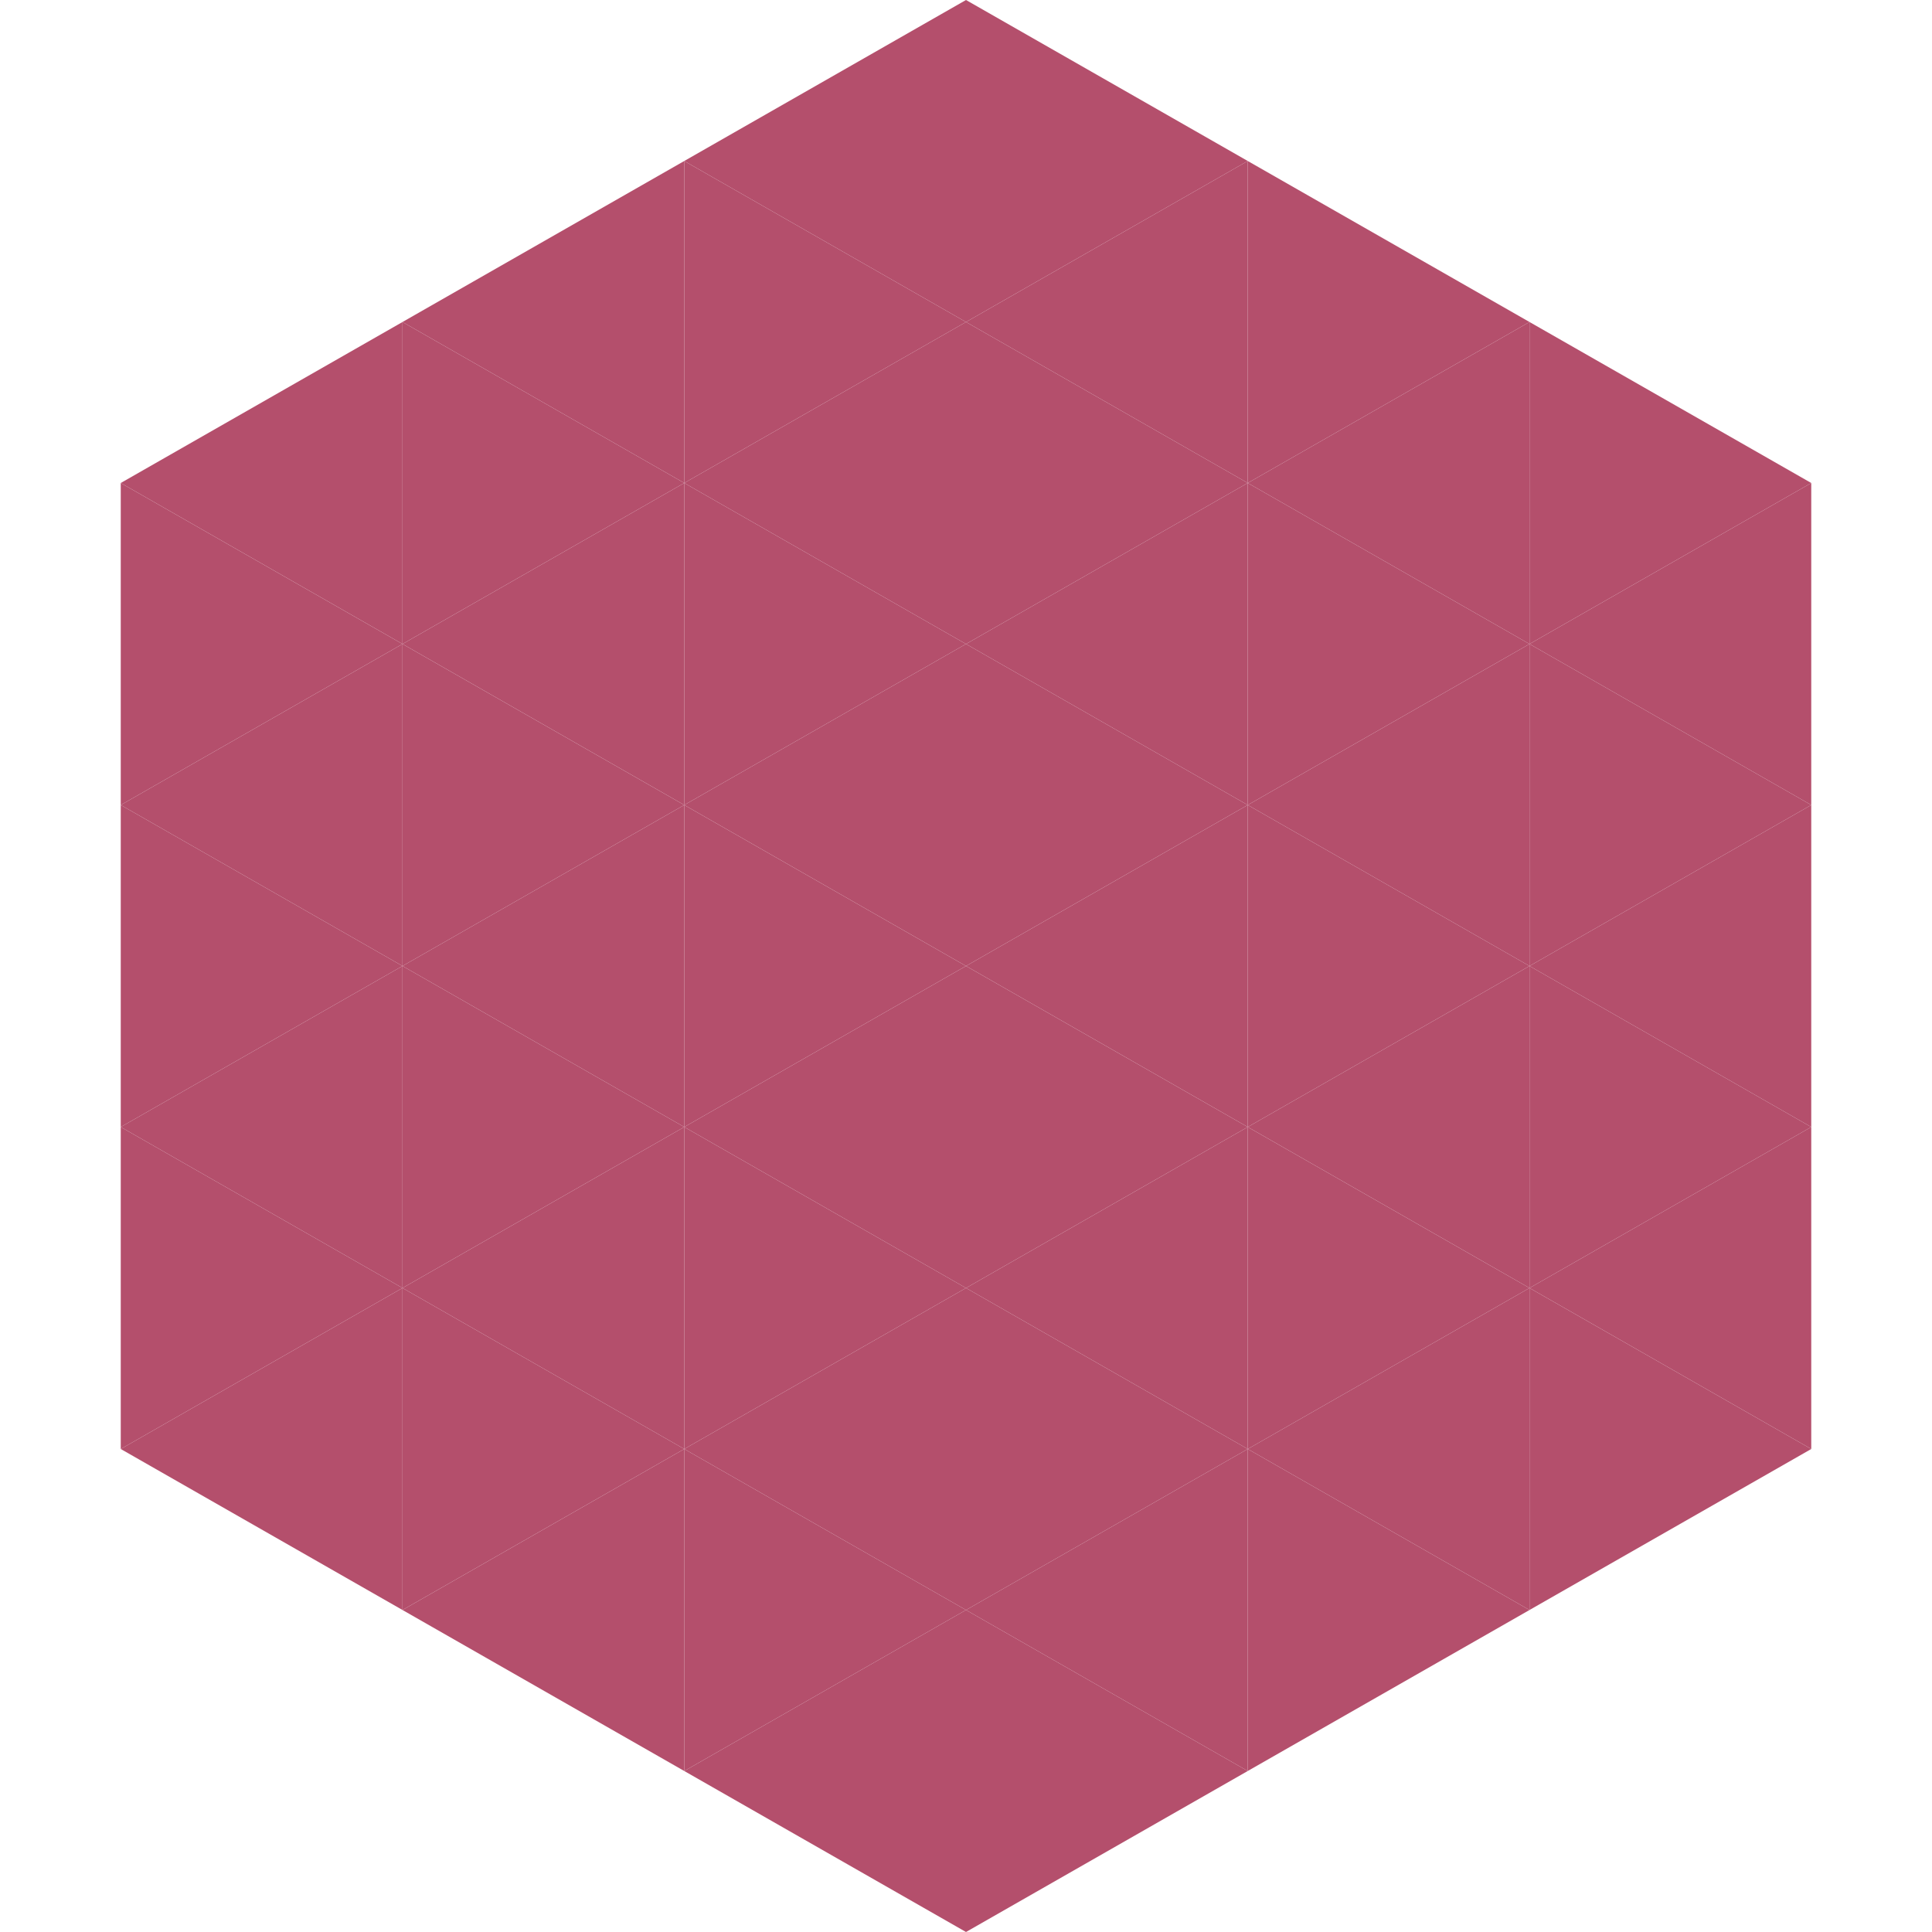
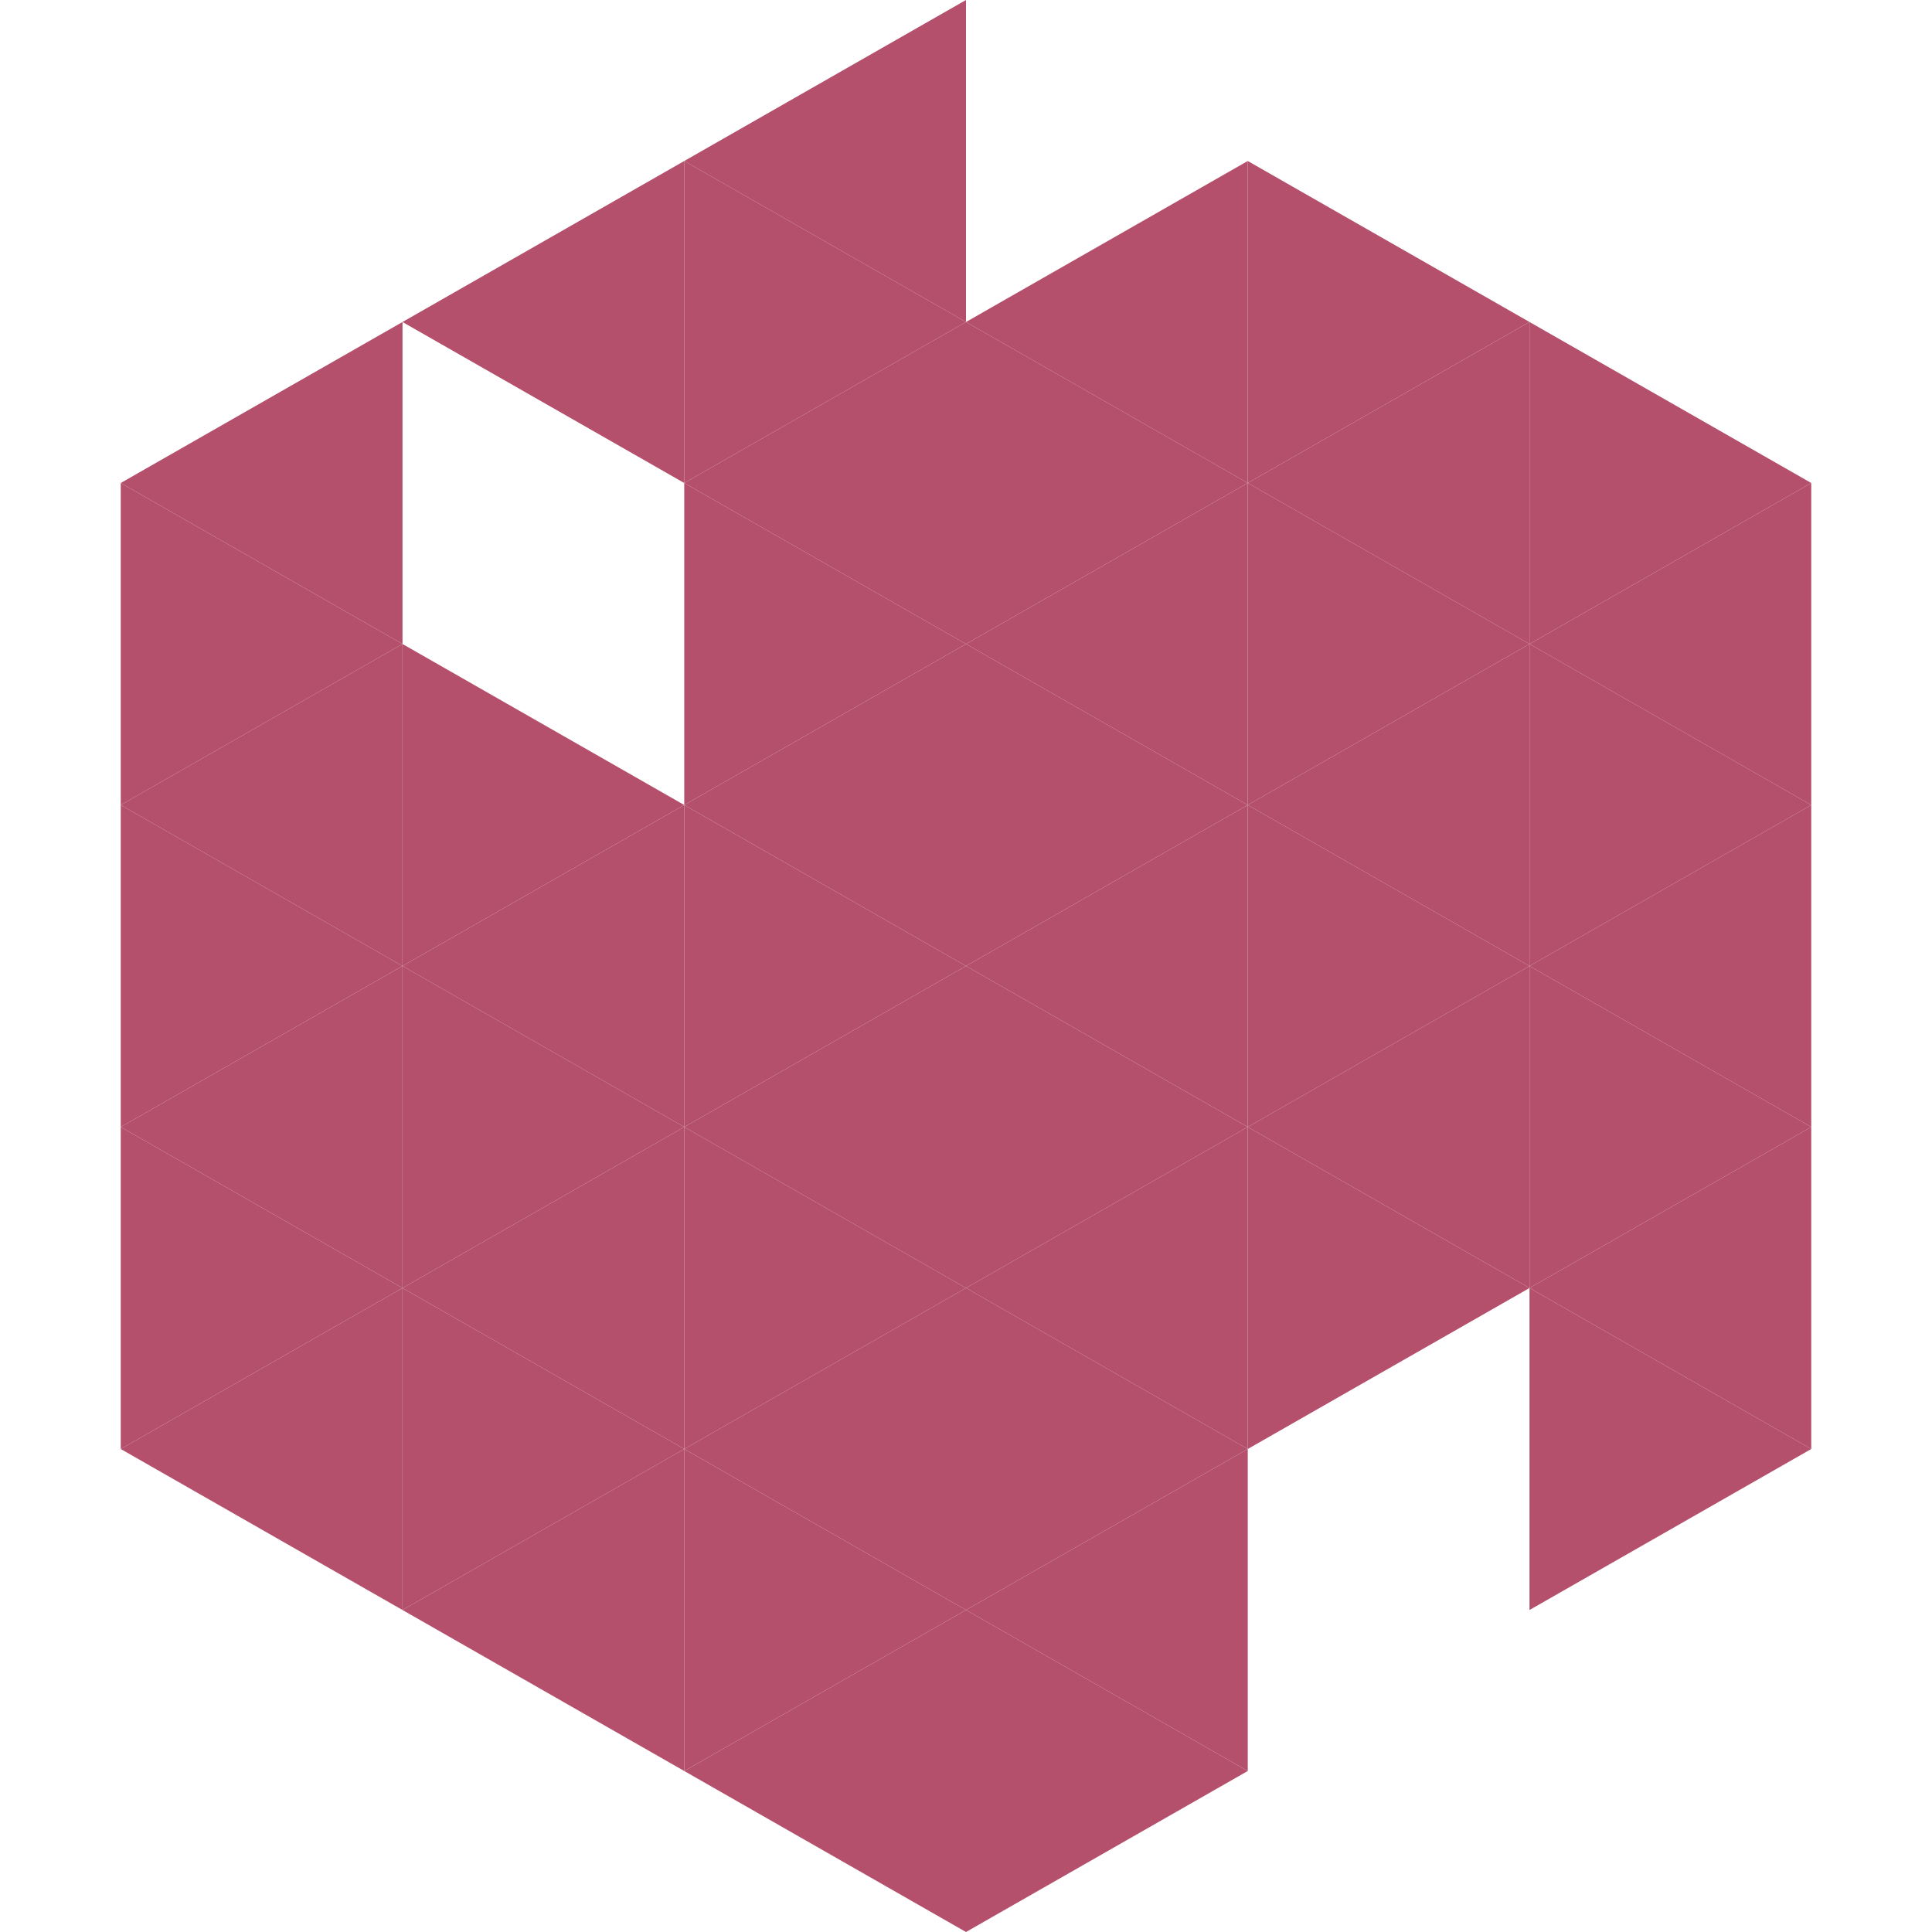
<svg xmlns="http://www.w3.org/2000/svg" width="240" height="240">
  <polygon points="50,40 15,60 50,80" style="fill:rgb(180,79,108)" />
  <polygon points="190,40 225,60 190,80" style="fill:rgb(180,79,108)" />
  <polygon points="15,60 50,80 15,100" style="fill:rgb(180,79,108)" />
  <polygon points="225,60 190,80 225,100" style="fill:rgb(180,79,108)" />
  <polygon points="50,80 15,100 50,120" style="fill:rgb(180,79,108)" />
  <polygon points="190,80 225,100 190,120" style="fill:rgb(180,79,108)" />
  <polygon points="15,100 50,120 15,140" style="fill:rgb(180,79,108)" />
  <polygon points="225,100 190,120 225,140" style="fill:rgb(180,79,108)" />
  <polygon points="50,120 15,140 50,160" style="fill:rgb(180,79,108)" />
  <polygon points="190,120 225,140 190,160" style="fill:rgb(180,79,108)" />
  <polygon points="15,140 50,160 15,180" style="fill:rgb(180,79,108)" />
  <polygon points="225,140 190,160 225,180" style="fill:rgb(180,79,108)" />
  <polygon points="50,160 15,180 50,200" style="fill:rgb(180,79,108)" />
  <polygon points="190,160 225,180 190,200" style="fill:rgb(180,79,108)" />
  <polygon points="15,180 50,200 15,220" style="fill:rgb(255,255,255); fill-opacity:0" />
  <polygon points="225,180 190,200 225,220" style="fill:rgb(255,255,255); fill-opacity:0" />
  <polygon points="50,0 85,20 50,40" style="fill:rgb(255,255,255); fill-opacity:0" />
  <polygon points="190,0 155,20 190,40" style="fill:rgb(255,255,255); fill-opacity:0" />
  <polygon points="85,20 50,40 85,60" style="fill:rgb(180,79,108)" />
  <polygon points="155,20 190,40 155,60" style="fill:rgb(180,79,108)" />
-   <polygon points="50,40 85,60 50,80" style="fill:rgb(180,79,108)" />
  <polygon points="190,40 155,60 190,80" style="fill:rgb(180,79,108)" />
-   <polygon points="85,60 50,80 85,100" style="fill:rgb(180,79,108)" />
  <polygon points="155,60 190,80 155,100" style="fill:rgb(180,79,108)" />
  <polygon points="50,80 85,100 50,120" style="fill:rgb(180,79,108)" />
  <polygon points="190,80 155,100 190,120" style="fill:rgb(180,79,108)" />
  <polygon points="85,100 50,120 85,140" style="fill:rgb(180,79,108)" />
  <polygon points="155,100 190,120 155,140" style="fill:rgb(180,79,108)" />
  <polygon points="50,120 85,140 50,160" style="fill:rgb(180,79,108)" />
  <polygon points="190,120 155,140 190,160" style="fill:rgb(180,79,108)" />
  <polygon points="85,140 50,160 85,180" style="fill:rgb(180,79,108)" />
  <polygon points="155,140 190,160 155,180" style="fill:rgb(180,79,108)" />
  <polygon points="50,160 85,180 50,200" style="fill:rgb(180,79,108)" />
-   <polygon points="190,160 155,180 190,200" style="fill:rgb(180,79,108)" />
  <polygon points="85,180 50,200 85,220" style="fill:rgb(180,79,108)" />
-   <polygon points="155,180 190,200 155,220" style="fill:rgb(180,79,108)" />
  <polygon points="120,0 85,20 120,40" style="fill:rgb(180,79,108)" />
-   <polygon points="120,0 155,20 120,40" style="fill:rgb(180,79,108)" />
  <polygon points="85,20 120,40 85,60" style="fill:rgb(180,79,108)" />
  <polygon points="155,20 120,40 155,60" style="fill:rgb(180,79,108)" />
  <polygon points="120,40 85,60 120,80" style="fill:rgb(180,79,108)" />
  <polygon points="120,40 155,60 120,80" style="fill:rgb(180,79,108)" />
  <polygon points="85,60 120,80 85,100" style="fill:rgb(180,79,108)" />
  <polygon points="155,60 120,80 155,100" style="fill:rgb(180,79,108)" />
  <polygon points="120,80 85,100 120,120" style="fill:rgb(180,79,108)" />
  <polygon points="120,80 155,100 120,120" style="fill:rgb(180,79,108)" />
  <polygon points="85,100 120,120 85,140" style="fill:rgb(180,79,108)" />
  <polygon points="155,100 120,120 155,140" style="fill:rgb(180,79,108)" />
  <polygon points="120,120 85,140 120,160" style="fill:rgb(180,79,108)" />
  <polygon points="120,120 155,140 120,160" style="fill:rgb(180,79,108)" />
  <polygon points="85,140 120,160 85,180" style="fill:rgb(180,79,108)" />
  <polygon points="155,140 120,160 155,180" style="fill:rgb(180,79,108)" />
  <polygon points="120,160 85,180 120,200" style="fill:rgb(180,79,108)" />
  <polygon points="120,160 155,180 120,200" style="fill:rgb(180,79,108)" />
  <polygon points="85,180 120,200 85,220" style="fill:rgb(180,79,108)" />
  <polygon points="155,180 120,200 155,220" style="fill:rgb(180,79,108)" />
  <polygon points="120,200 85,220 120,240" style="fill:rgb(180,79,108)" />
  <polygon points="120,200 155,220 120,240" style="fill:rgb(180,79,108)" />
  <polygon points="85,220 120,240 85,260" style="fill:rgb(255,255,255); fill-opacity:0" />
  <polygon points="155,220 120,240 155,260" style="fill:rgb(255,255,255); fill-opacity:0" />
</svg>